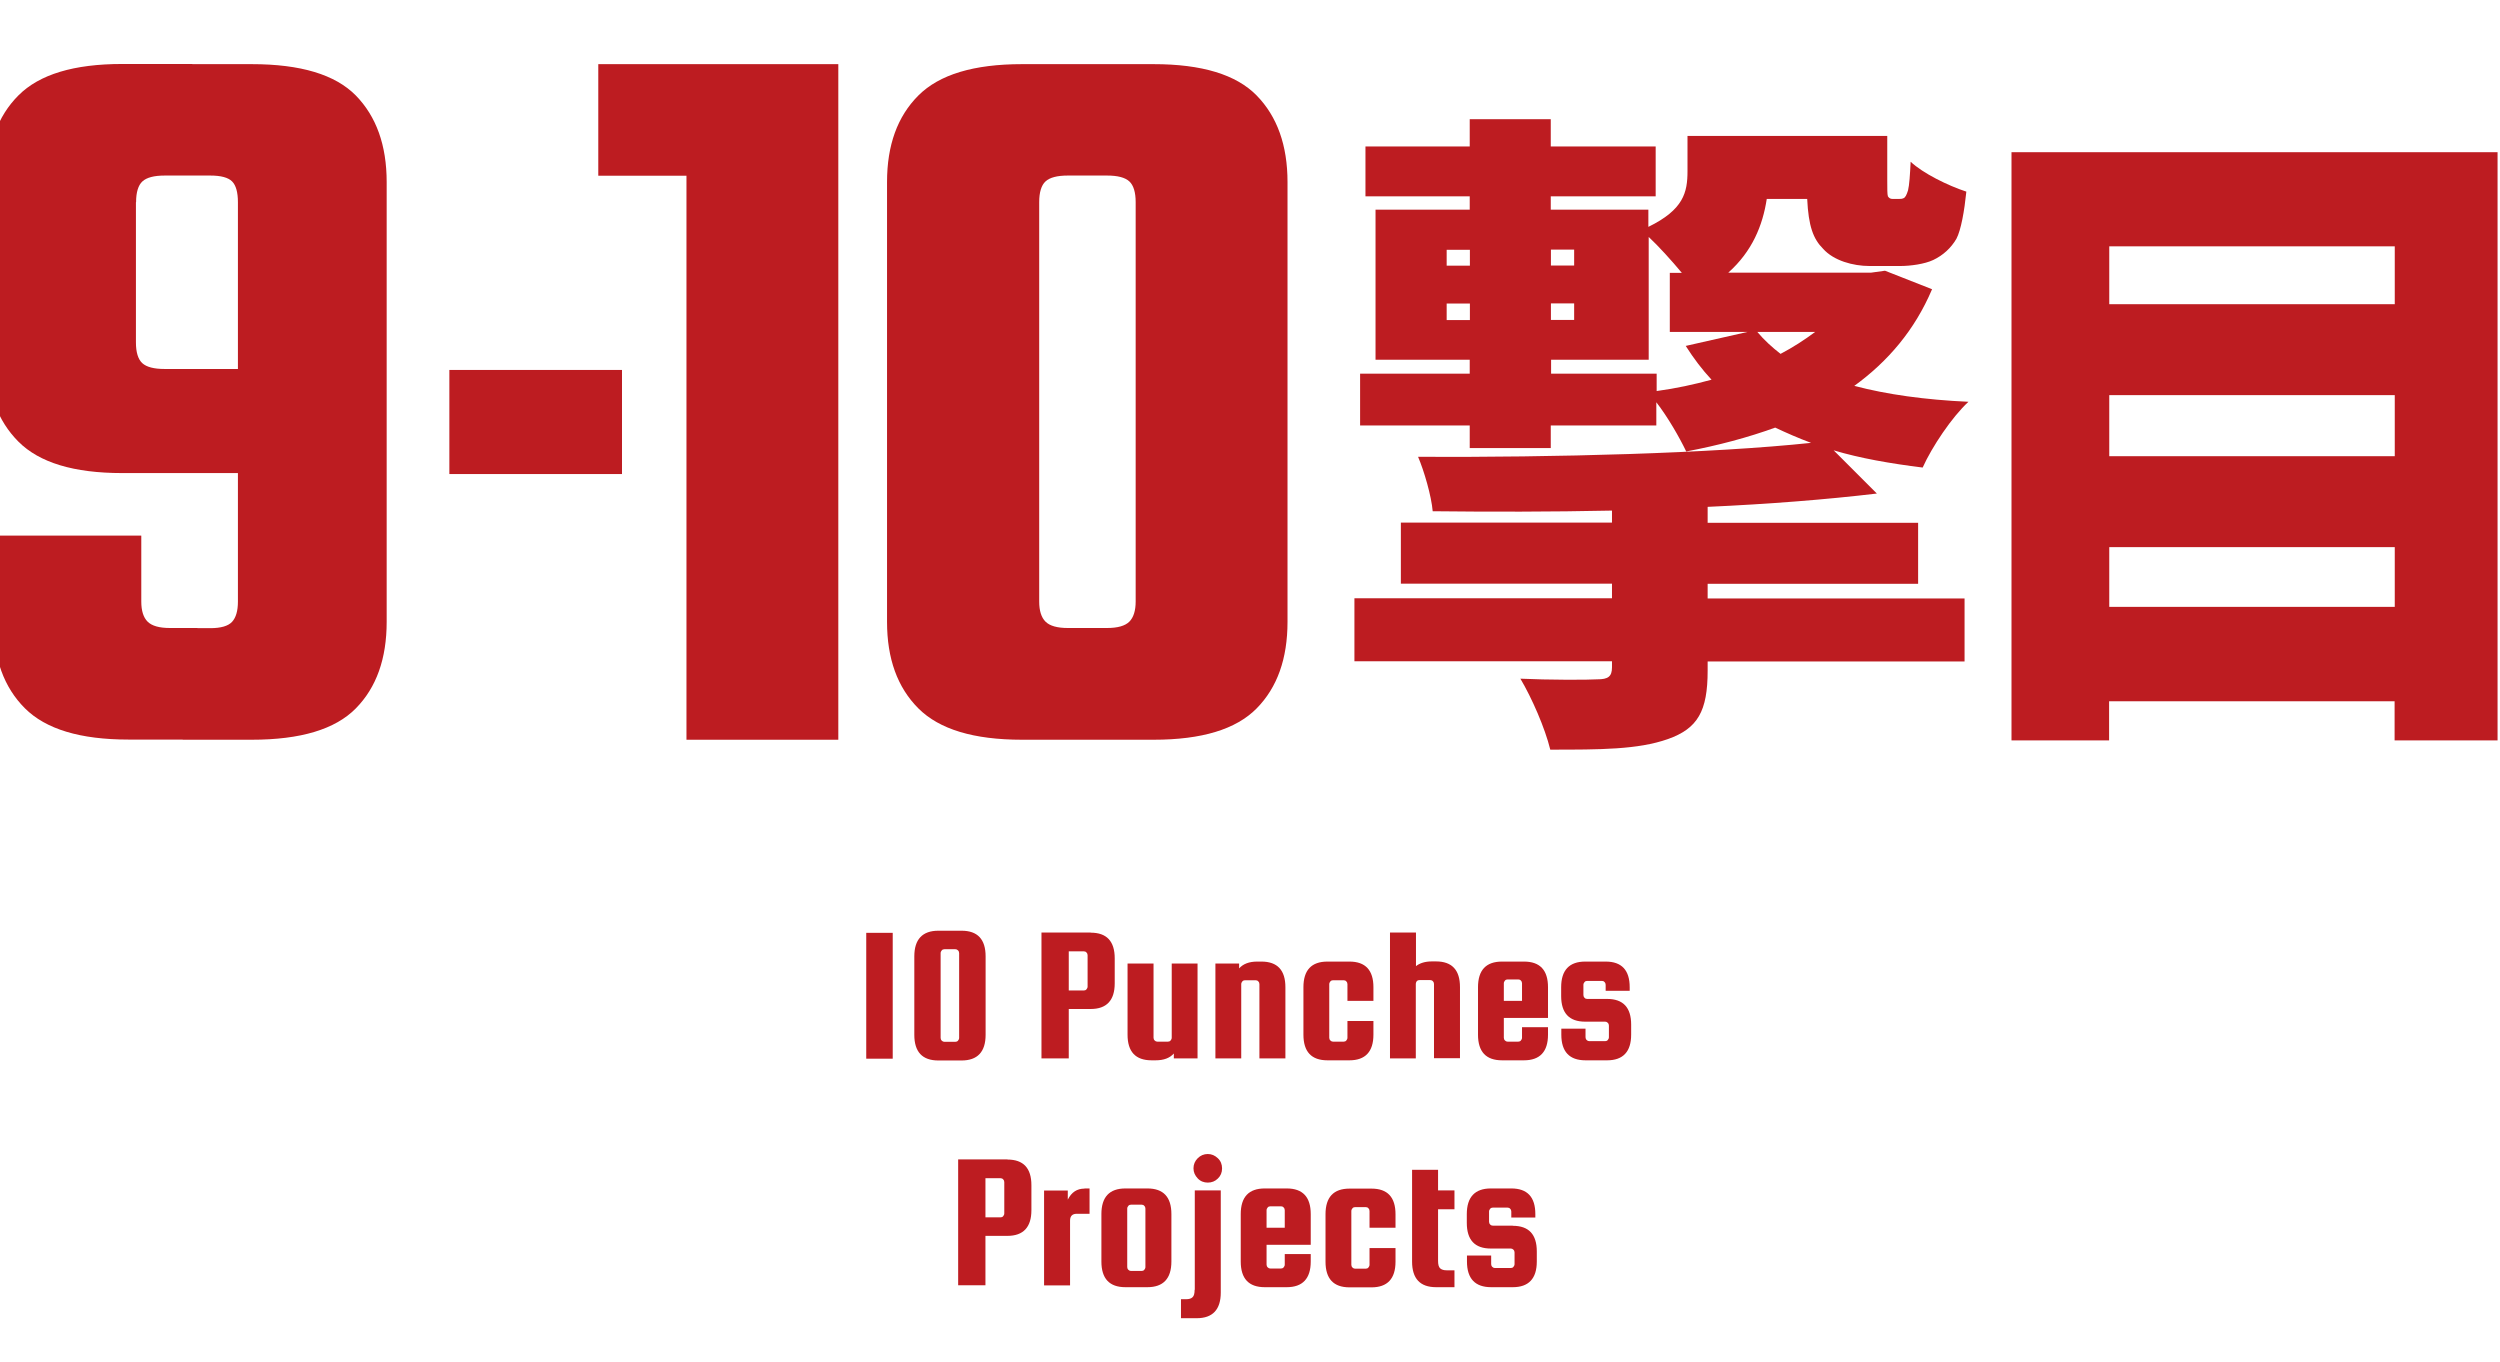
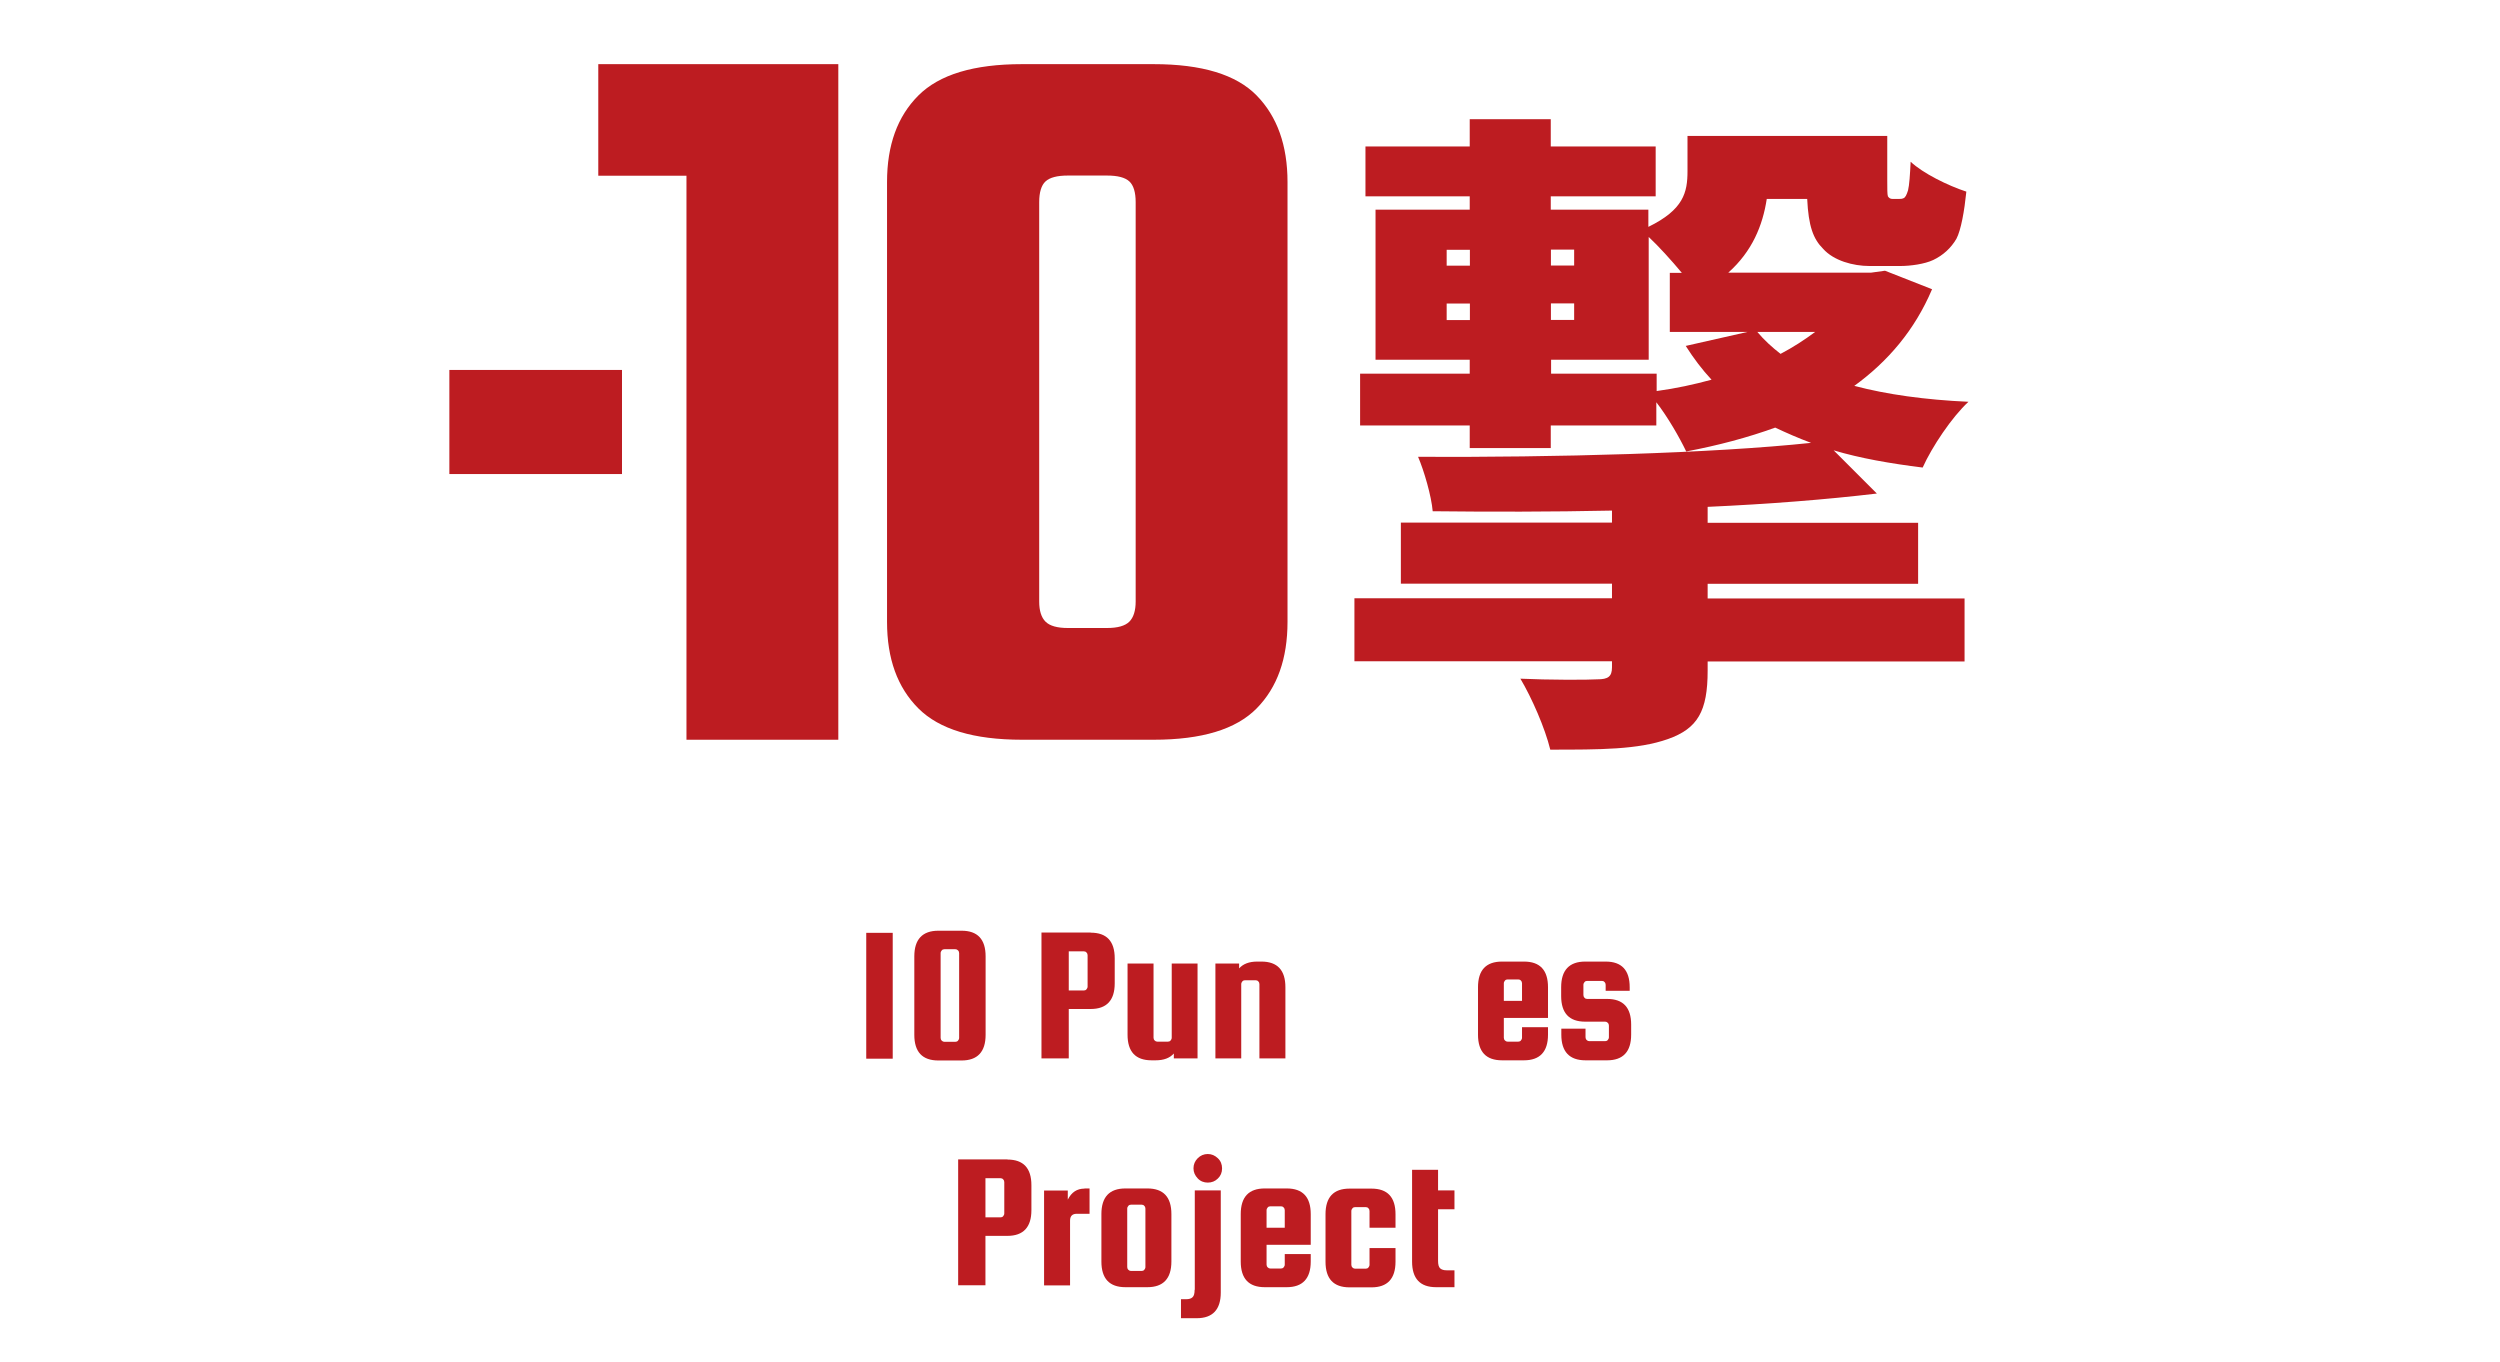
<svg xmlns="http://www.w3.org/2000/svg" id="_レイヤー_2" data-name="レイヤー 2" viewBox="0 0 153.94 83.87">
  <defs>
    <style>
      .cls-1 {
        clip-path: url(#clippath);
      }

      .cls-2 {
        fill: none;
      }

      .cls-2, .cls-3 {
        stroke-width: 0px;
      }

      .cls-3 {
        fill: #bd1c21;
      }
    </style>
    <clipPath id="clippath">
      <rect class="cls-2" width="153.94" height="83.87" />
    </clipPath>
  </defs>
  <g id="_レイヤー_1-2" data-name="レイヤー 1">
    <g id="hit_09-10">
      <g class="cls-1">
        <g>
          <g>
            <path class="cls-3" d="m54.97,57.44v7.75h-1.63v-7.75h1.63Z" />
            <path class="cls-3" d="m60.69,58.89v4.83c0,1.05-.5,1.58-1.48,1.58h-1.43c-.99,0-1.48-.53-1.48-1.58v-4.83c0-1.05.5-1.58,1.48-1.58h1.43c.99,0,1.48.53,1.48,1.58Zm-1.63,5.02v-5.22c0-.06-.02-.12-.07-.17s-.1-.07-.16-.07h-.68c-.06,0-.12.02-.16.07s-.07.1-.07.17v5.22c0,.06.02.12.07.17s.1.07.16.07h.68c.06,0,.12-.02.16-.07s.07-.1.07-.17Z" />
            <path class="cls-3" d="m67.16,57.43c.99,0,1.48.53,1.48,1.58v1.54c0,1.05-.5,1.58-1.48,1.58h-1.35v3.04h-1.68v-7.75h3.03Zm-.19,3.32v-1.93c0-.06-.02-.12-.07-.17-.04-.05-.1-.07-.16-.07h-.93v2.41h.93c.06,0,.12-.02.16-.07s.07-.1.07-.17Z" />
            <path class="cls-3" d="m72.14,59.33h1.6v5.84h-1.46v-.3c-.25.28-.62.42-1.12.42h-.25c-.99,0-1.48-.53-1.48-1.58v-4.38h1.6v4.57c0,.06.02.12.07.17s.1.07.16.07h.66c.06,0,.12-.02.16-.07.04-.05.07-.1.07-.17v-4.57Z" />
            <path class="cls-3" d="m76.44,65.17h-1.6v-5.84h1.46v.3c.25-.28.62-.42,1.12-.42h.25c.99,0,1.48.53,1.48,1.58v4.38h-1.6v-4.57c0-.06-.02-.12-.07-.17-.04-.05-.1-.07-.16-.07h-.66c-.06,0-.12.02-.16.07-.04.05-.07.1-.07.17v4.57Z" />
-             <path class="cls-3" d="m84.57,61.63h-1.6v-1.03c0-.06-.02-.12-.07-.17-.04-.05-.1-.07-.16-.07h-.66c-.06,0-.12.02-.16.07-.04.05-.07.1-.07.17v3.3c0,.06.02.12.07.17s.1.07.16.07h.66c.06,0,.12-.02.16-.07.04-.05.07-.1.07-.17v-1.03h1.6v.84c0,1.05-.5,1.58-1.48,1.58h-1.35c-.99,0-1.48-.53-1.48-1.58v-2.92c0-1.05.49-1.58,1.48-1.58h1.35c.99,0,1.48.53,1.48,1.58v.84Z" />
-             <path class="cls-3" d="m87.19,65.17h-1.6v-7.75h1.6v2.07c.24-.19.57-.29.98-.29h.25c.99,0,1.48.53,1.48,1.58v4.38h-1.6v-4.57c0-.06-.02-.12-.07-.17-.04-.05-.1-.07-.16-.07h-.66c-.14,0-.21.07-.23.22v4.6Z" />
            <path class="cls-3" d="m93.84,59.21c.99,0,1.48.53,1.48,1.58v1.89h-2.72v1.22c0,.06.02.12.07.17s.1.07.16.07h.66c.06,0,.12-.02.16-.07.04-.05.07-.1.07-.17v-.65h1.6v.46c0,1.05-.5,1.58-1.48,1.58h-1.35c-.99,0-1.48-.53-1.48-1.58v-2.92c0-1.05.49-1.58,1.48-1.58h1.35Zm-1.23,2.42h1.11v-1.08c0-.06-.02-.12-.07-.17-.04-.05-.1-.07-.16-.07h-.66c-.06,0-.12.02-.16.07-.04.05-.07.1-.07.17v1.08Z" />
            <path class="cls-3" d="m98.96,61.51c.99,0,1.48.53,1.48,1.58v.62c0,1.05-.5,1.58-1.48,1.58h-1.33c-.99,0-1.49-.53-1.49-1.58v-.37h1.49v.53c0,.06.02.12.07.17s.1.07.16.07h.98c.06,0,.12-.02.16-.07s.07-.1.07-.17v-.72c0-.06-.02-.12-.07-.17s-.1-.07-.16-.07h-1.23c-.99,0-1.48-.53-1.48-1.58v-.54c0-1.05.5-1.58,1.48-1.58h1.26c.99,0,1.48.53,1.48,1.58v.22h-1.48v-.37c0-.06-.02-.12-.07-.17-.04-.05-.1-.07-.16-.07h-.91c-.06,0-.12.02-.16.07-.04.05-.07.1-.07.17v.63c0,.06.02.12.07.17.04.05.1.07.16.07h1.23Z" />
            <path class="cls-3" d="m62.03,71.4c.99,0,1.48.53,1.48,1.58v1.54c0,1.05-.5,1.58-1.48,1.58h-1.35v3.04h-1.68v-7.75h3.03Zm-.19,3.32v-1.93c0-.06-.02-.12-.07-.17-.04-.05-.1-.07-.16-.07h-.93v2.41h.93c.06,0,.12-.02.16-.07s.07-.1.07-.17Z" />
            <path class="cls-3" d="m66.78,73.18h.31v1.56h-.79c-.27,0-.41.14-.41.42v3.99h-1.6v-5.84h1.46v.56c.23-.46.57-.68,1.03-.68Z" />
            <path class="cls-3" d="m72.13,74.76v2.92c0,1.05-.5,1.58-1.48,1.58h-1.35c-.99,0-1.48-.53-1.48-1.58v-2.92c0-1.05.49-1.58,1.48-1.58h1.35c.99,0,1.48.53,1.48,1.58Zm-1.6,3.26v-3.6c0-.06-.02-.12-.07-.17-.04-.05-.1-.07-.16-.07h-.66c-.06,0-.12.02-.16.07s-.07.1-.07.17v3.6c0,.06.02.12.07.17s.1.07.16.07h.66c.06,0,.12-.02.16-.07.04-.05.07-.1.07-.17Z" />
            <path class="cls-3" d="m73.57,79.42v-6.12h1.6v6.29c0,1.05-.5,1.58-1.48,1.58h-.97v-1.17h.32c.18,0,.31-.04.39-.12.09-.08.13-.23.13-.46Zm1.42-6.85c-.17.17-.38.25-.62.25s-.45-.08-.62-.26-.26-.38-.26-.62.09-.45.26-.62.38-.26.62-.26.44.09.62.26.26.38.26.63-.09.46-.26.62Z" />
            <path class="cls-3" d="m79.23,73.18c.99,0,1.48.53,1.48,1.58v1.89h-2.72v1.22c0,.06.02.12.07.17s.1.07.16.07h.66c.06,0,.12-.02.16-.07.04-.05.07-.1.07-.17v-.65h1.6v.46c0,1.05-.5,1.58-1.48,1.58h-1.35c-.99,0-1.48-.53-1.48-1.58v-2.92c0-1.05.49-1.58,1.48-1.58h1.35Zm-1.23,2.42h1.11v-1.08c0-.06-.02-.12-.07-.17-.04-.05-.1-.07-.16-.07h-.66c-.06,0-.12.02-.16.07-.04.05-.07.1-.07.17v1.08Z" />
            <path class="cls-3" d="m85.93,75.6h-1.6v-1.03c0-.06-.02-.12-.07-.17-.04-.05-.1-.07-.16-.07h-.66c-.06,0-.12.02-.16.07-.04.05-.07.1-.07.17v3.31c0,.06.02.12.07.17s.1.07.16.07h.66c.06,0,.12-.02.16-.07.04-.05.07-.1.07-.17v-1.03h1.6v.84c0,1.05-.5,1.58-1.48,1.58h-1.35c-.99,0-1.48-.53-1.48-1.58v-2.92c0-1.05.49-1.58,1.48-1.58h1.35c.99,0,1.48.53,1.48,1.58v.84Z" />
            <path class="cls-3" d="m89.08,78.22h.48v1.04h-1.13c-.99,0-1.48-.53-1.48-1.58v-5.65h1.6v1.27h1.01v1.16h-1.01v3.18c0,.22.04.38.13.46.09.08.22.12.39.12Z" />
-             <path class="cls-3" d="m93.15,75.48c.99,0,1.48.53,1.48,1.58v.62c0,1.05-.5,1.58-1.48,1.58h-1.33c-.99,0-1.49-.53-1.49-1.58v-.37h1.49v.53c0,.06.02.12.07.17s.1.07.16.07h.98c.06,0,.12-.02.16-.07s.07-.1.07-.17v-.72c0-.06-.02-.12-.07-.17s-.1-.07-.16-.07h-1.23c-.99,0-1.48-.53-1.48-1.58v-.54c0-1.05.5-1.58,1.48-1.58h1.26c.99,0,1.48.53,1.48,1.58v.21h-1.48v-.37c0-.06-.02-.12-.07-.17-.04-.05-.1-.07-.16-.07h-.91c-.06,0-.12.02-.16.07-.04.05-.07.1-.07.17v.63c0,.06.02.12.07.17.04.05.1.07.16.07h1.23Z" />
          </g>
          <g>
-             <path class="cls-3" d="m8.37,12.45v8.63c0,.61.13,1.04.39,1.28.26.24.72.36,1.37.36h7v6.41H7.52c-2.97,0-5.09-.64-6.38-1.93-1.29-1.29-1.93-3.04-1.93-5.27v-10.73c0-2.27.64-4.04,1.93-5.33s3.41-1.93,6.38-1.93h4.32v6.87h-1.7c-.65,0-1.11.12-1.37.36-.26.24-.39.67-.39,1.28Zm.33,20.54v4.05c0,.57.13.98.39,1.24s.72.39,1.37.39h1.7v6.87h-4.25c-2.97,0-5.09-.64-6.38-1.93-1.29-1.29-1.93-3.06-1.93-5.33v-5.3h9.09Zm5.95,4.05V12.45c0-.61-.12-1.04-.36-1.28-.24-.24-.69-.36-1.34-.36h-1.7V3.95h4.25c3.01,0,5.14.64,6.41,1.93,1.26,1.29,1.9,3.06,1.9,5.33v27.08c0,2.27-.63,4.04-1.9,5.33-1.27,1.29-3.4,1.93-6.41,1.93h-4.25v-6.87h1.7c.65,0,1.1-.13,1.34-.39.24-.26.36-.68.36-1.24Z" />
            <path class="cls-3" d="m27.67,29.19v-6.41h10.63v6.41h-10.63Z" />
            <path class="cls-3" d="m48.09,3.95v6.87h-11.25V3.95h11.25Zm-5.82,0h9.35v41.6h-9.35V3.95Z" />
            <path class="cls-3" d="m79.28,11.21v27.08c0,2.27-.63,4.04-1.9,5.33-1.27,1.29-3.38,1.93-6.34,1.93h-8.11c-2.97,0-5.09-.64-6.38-1.93-1.29-1.29-1.93-3.06-1.93-5.33V11.21c0-2.27.64-4.04,1.93-5.33s3.41-1.93,6.38-1.93h8.11c2.96,0,5.08.64,6.34,1.93,1.26,1.29,1.9,3.06,1.9,5.33Zm-9.35,25.83V12.45c0-.61-.13-1.04-.39-1.28-.26-.24-.72-.36-1.37-.36h-2.42c-.65,0-1.11.12-1.37.36-.26.24-.39.67-.39,1.28v24.59c0,.57.13.98.39,1.24s.72.39,1.37.39h2.42c.65,0,1.11-.13,1.37-.39s.39-.68.39-1.24Z" />
            <path class="cls-3" d="m118.96,17.83c-1.06,2.49-2.7,4.42-4.78,5.93,2,.53,4.37.86,7.03.98-1.02.94-2.25,2.78-2.82,4.05-2-.25-3.84-.57-5.48-1.06l2.66,2.66c-3.11.37-6.66.65-10.42.82v.98h12.96v3.76h-12.96v.9h15.82v3.88h-15.82v.57c0,2.49-.61,3.56-2.45,4.21s-4.17.65-7.24.65c-.33-1.35-1.14-3.19-1.84-4.37,1.68.08,4.17.08,4.74.04.65,0,.9-.16.9-.74v-.37h-15.86v-3.88h15.86v-.9h-13v-3.76h13v-.74c-3.76.08-7.52.08-11.04.04-.08-.94-.53-2.49-.9-3.35,8.42.04,18.07-.21,24.2-.86-.78-.29-1.51-.61-2.21-.94-1.68.61-3.52,1.1-5.48,1.47-.41-.86-1.14-2.13-1.84-3.03v1.43h-6.5v1.39h-4.99v-1.39h-6.75v-3.19h6.75v-.86h-5.8v-9.24h5.8v-.82h-6.42v-3.07h6.42v-1.68h4.99v1.68h6.46v3.07h-6.46v.82h6.01v1.06c2.17-1.06,2.41-2.12,2.41-3.43v-2.17h12.3v2.74c0,.53,0,.86.04.98.08.12.16.16.29.16h.37c.12,0,.2,0,.29-.04.12-.04.2-.2.29-.49.08-.33.12-.94.16-1.76.74.7,2.29,1.47,3.43,1.84-.12,1.19-.33,2.37-.61,2.9-.33.57-.82,1.02-1.43,1.31-.53.25-1.39.37-2.04.37h-1.88c-1.02,0-2.21-.33-2.86-1.06-.61-.61-.9-1.39-.98-3.07h-2.49c-.25,1.64-.9,3.23-2.37,4.54h8.79l.86-.12,2.9,1.14Zm-29.88-1.47h1.43v-.98h-1.43v.98Zm1.43,3.35v-1.02h-1.43v1.02h1.43Zm11.49,4.37c1.19-.16,2.33-.41,3.39-.7-.57-.61-1.1-1.31-1.59-2.08l3.8-.86h-4.78v-3.64h.74c-.65-.78-1.43-1.64-2.04-2.21v7.56h-6.01v.86h6.5v1.06Zm-6.5-8.71v.98h1.43v-.98h-1.43Zm0,3.31v1.02h1.43v-1.02h-1.43Zm12.71,1.76c.41.49.9.94,1.43,1.35.78-.41,1.47-.86,2.13-1.35h-3.56Z" />
-             <path class="cls-3" d="m153.79,9.37v36.22h-6.34v-2.41h-17.58v2.41h-6.01V9.37h29.92Zm-23.91,5.8v3.56h17.58v-3.56h-17.58Zm0,9.16v3.76h17.58v-3.76h-17.58Zm17.58,13.04v-3.68h-17.58v3.68h17.58Z" />
          </g>
        </g>
      </g>
    </g>
  </g>
</svg>